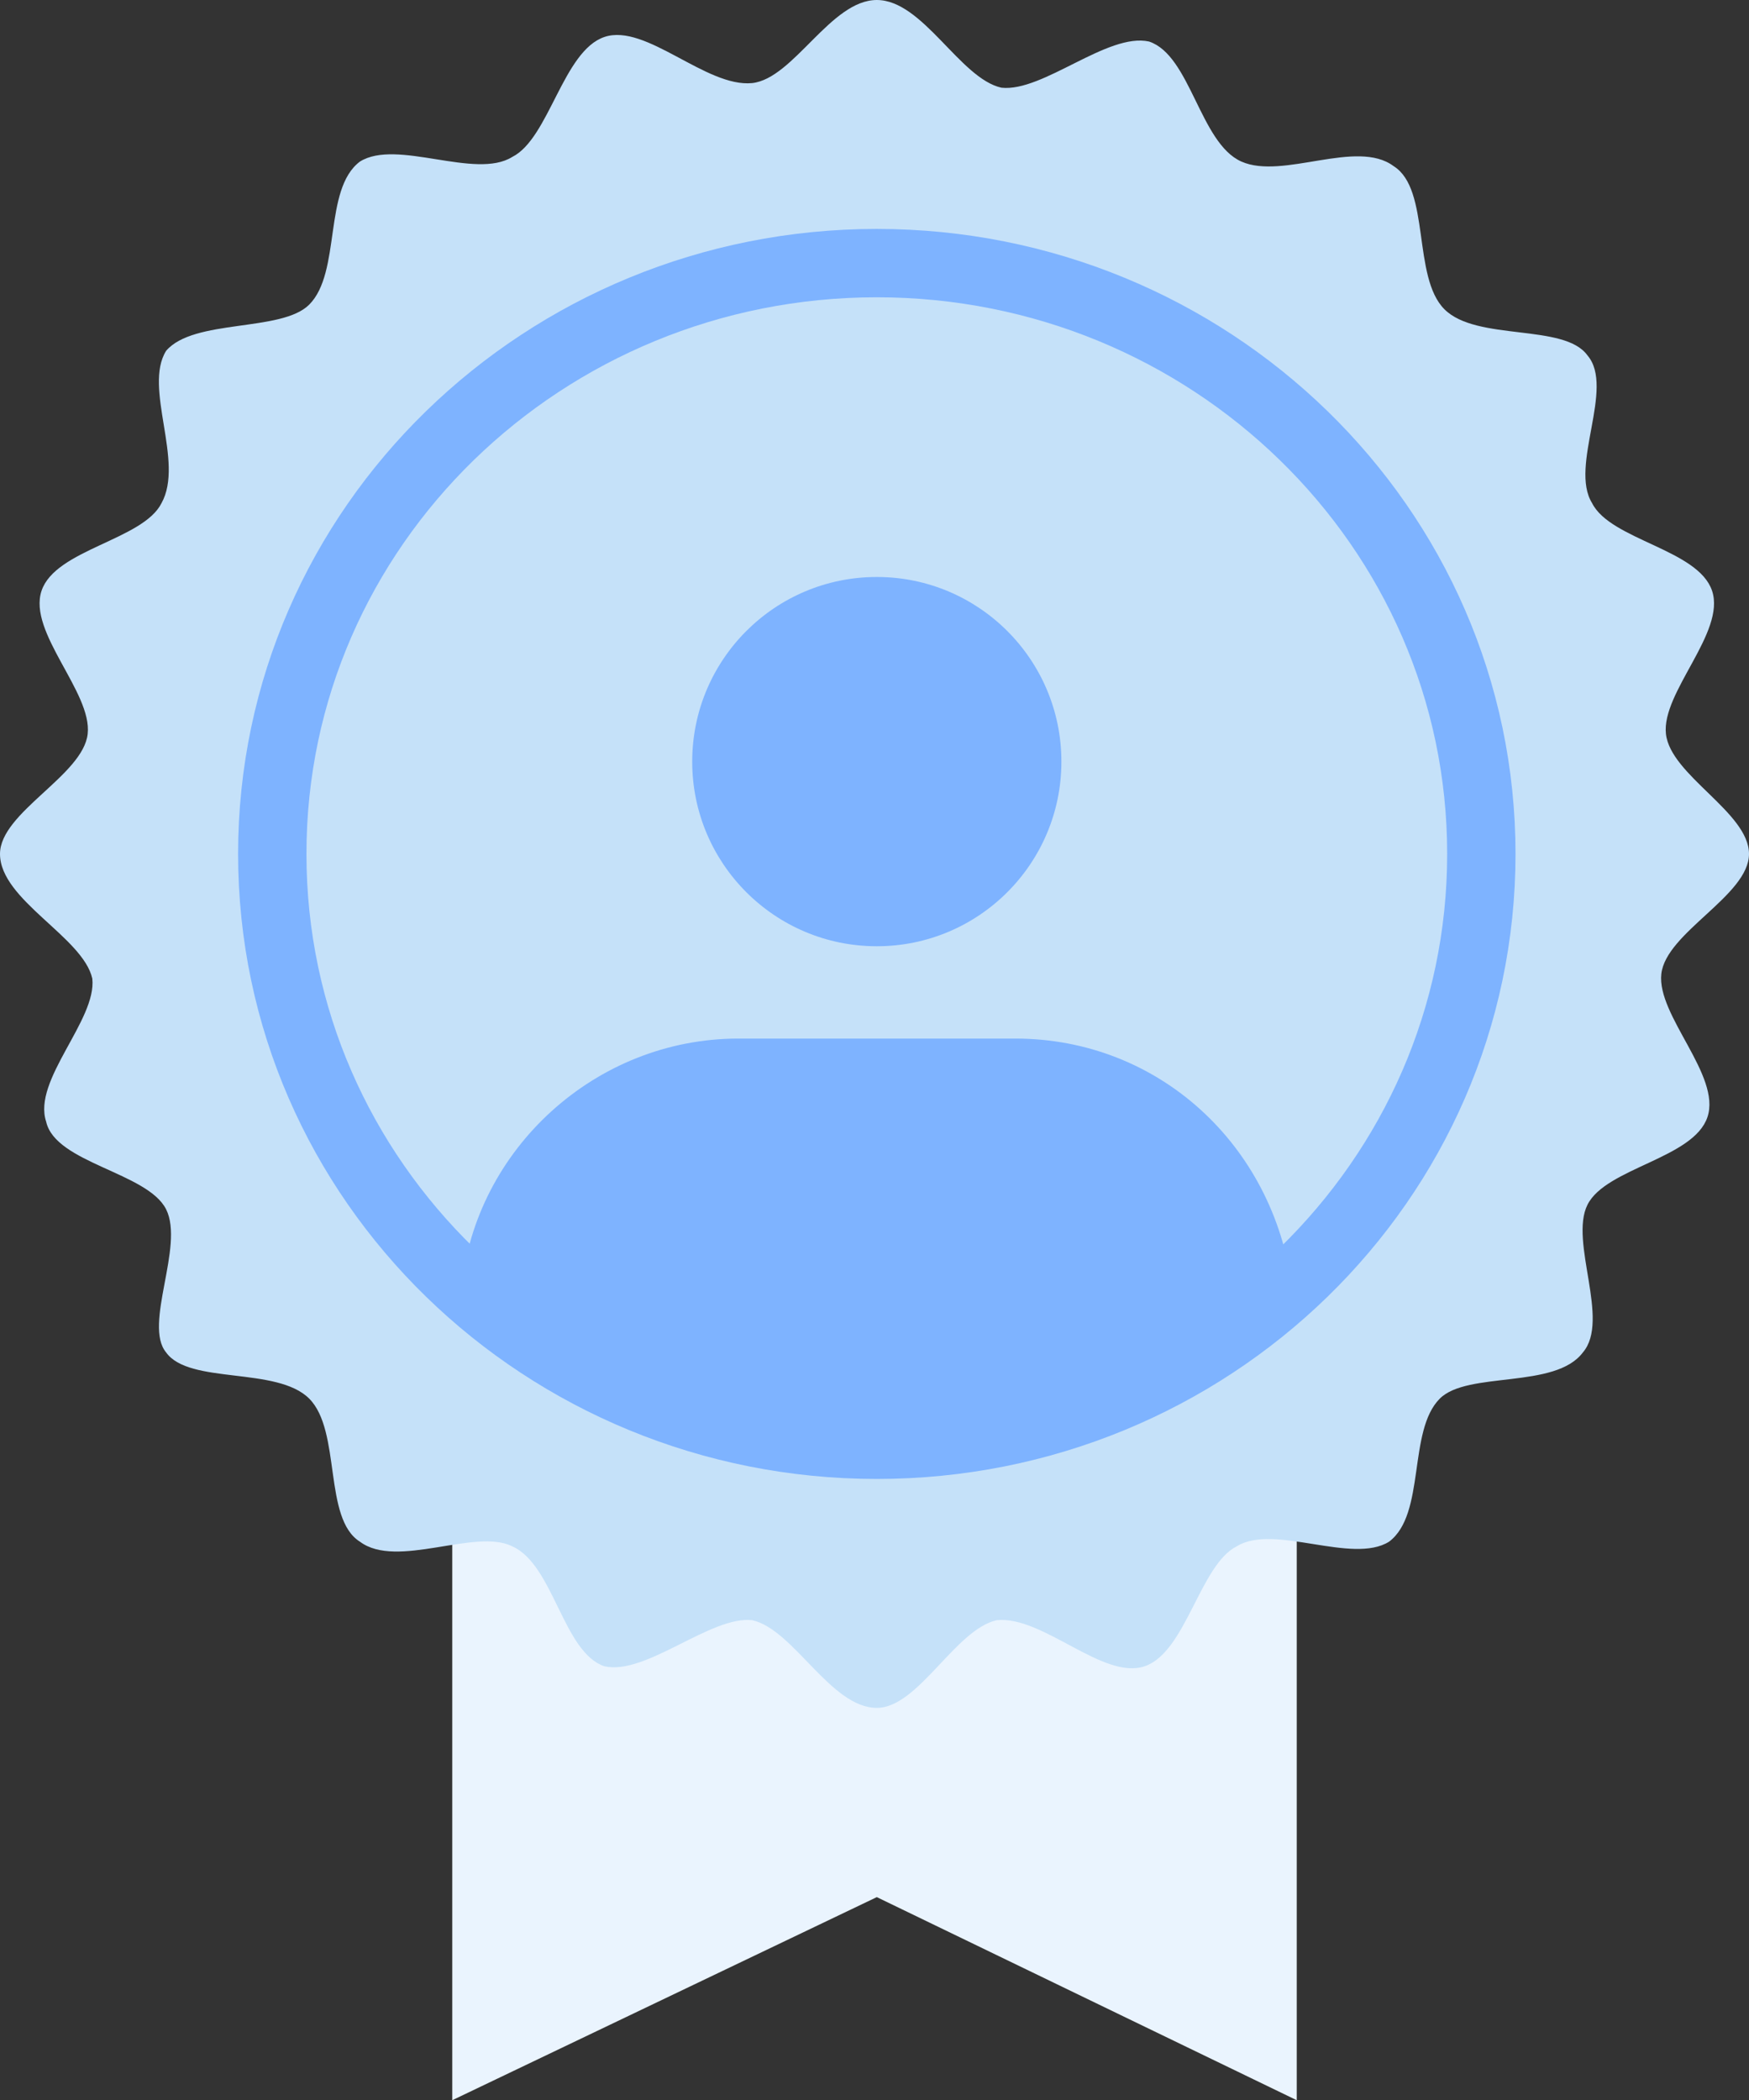
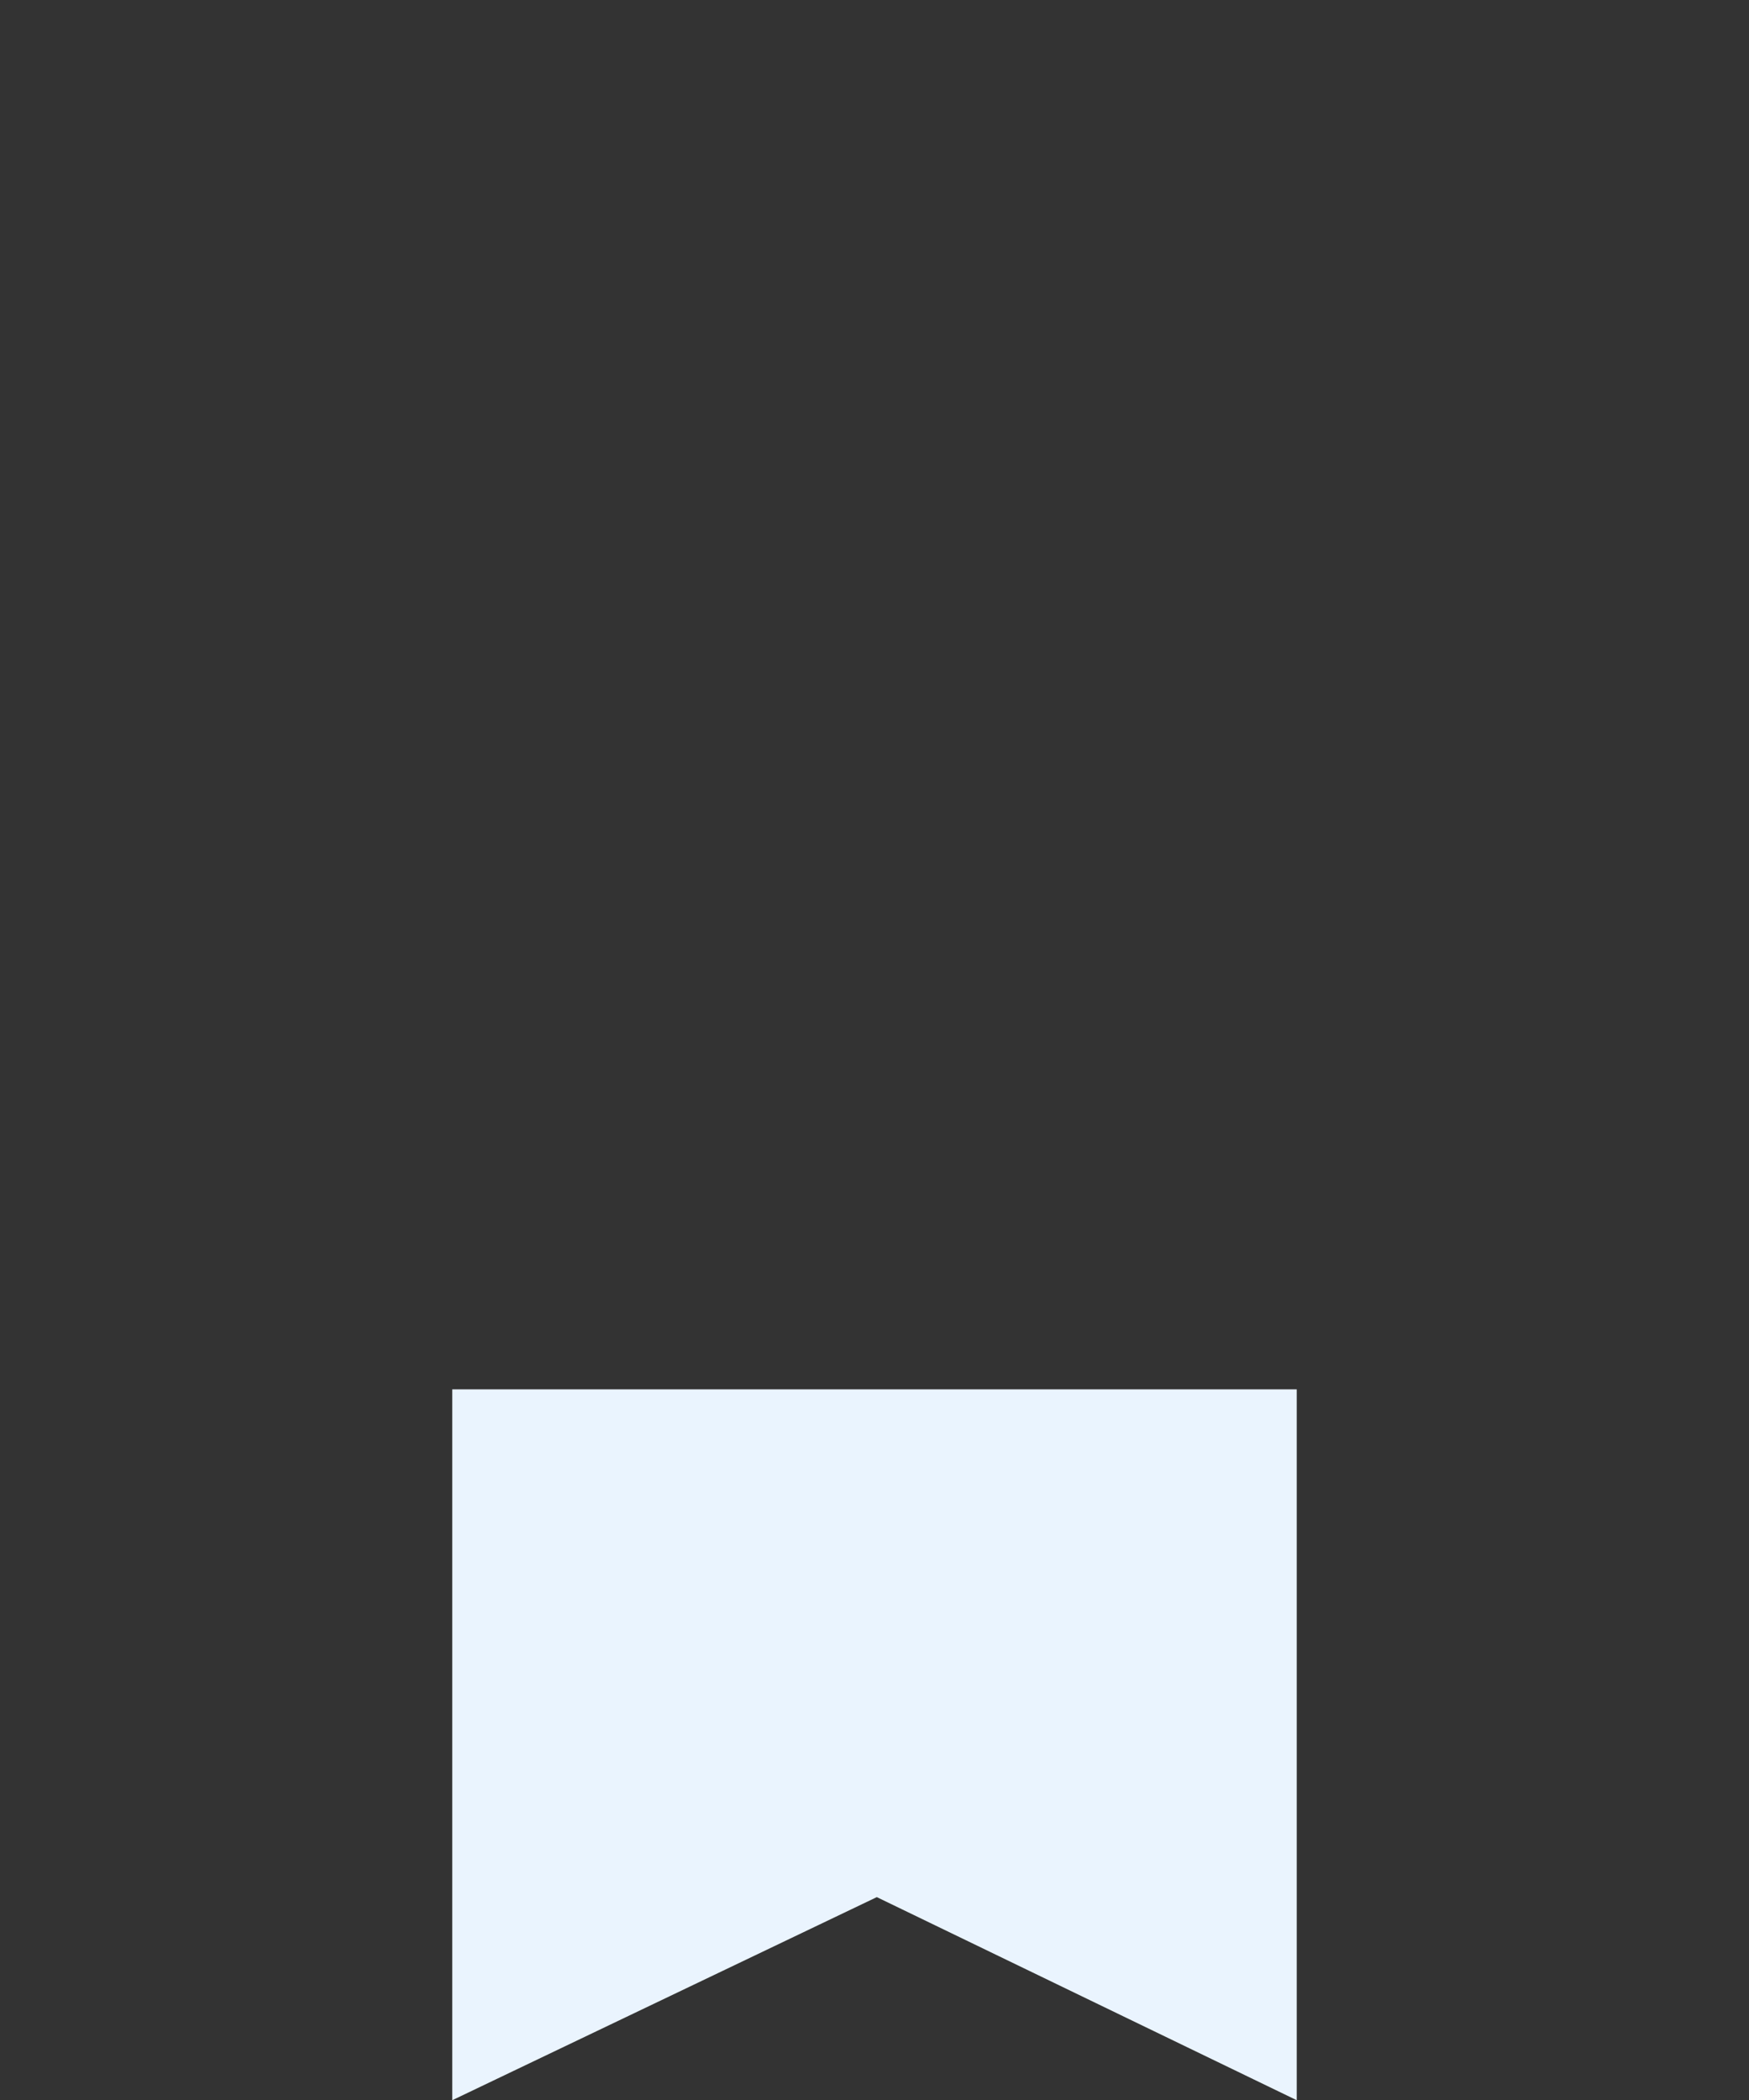
<svg xmlns="http://www.w3.org/2000/svg" version="1.1" id="图层_1" x="0px" y="0px" viewBox="0 0 37.9 45.5" style="enable-background:new 0 0 37.9 45.5;" xml:space="preserve">
  <rect x="0" y="0" width="37.9" height="45.5" fill="#333333" stroke="none" />
  <style type="text/css">
	.st0{display:none;}
	.st1{display:inline;}
	.st2{fill:#E5E8EC;}
	.st3{fill:#EAF4FE;}
	.st4{fill:#C5E1F9;}
	.st5{fill:none;stroke:#7EB3FF;stroke-width:1.481;}
	.st6{fill:#7EB3FF;}
</style>
  <g id="Background">
</g>
  <g id="Square" class="st0">
    <g class="st1">
-       <rect x="-4.5" y="-0.6" class="st2" width="48" height="48" />
-     </g>
+       </g>
    <g id="Layer_4" class="st1">
	</g>
  </g>
  <g id="Icons">
    <g>
      <polyline class="st3" points="28.1,30.1 28.1,45.5 19,41.1 9.8,45.5 9.8,30.1   " />
-       <path class="st4" d="M37.9,18.5c0,0.9-1.8,1.7-1.9,2.6c-0.1,0.9,1.3,2.2,1,3.1s-2.2,1.1-2.6,1.9c-0.4,0.8,0.5,2.5-0.1,3.2    c-0.6,0.8-2.5,0.4-3.1,1c-0.7,0.7-0.3,2.5-1.1,3.1c-0.8,0.5-2.5-0.4-3.3,0.1c-0.8,0.4-1.1,2.3-2,2.6s-2.2-1.1-3.2-1    C20.7,35.3,19.9,37,19,37c-1,0-1.8-1.7-2.7-1.9c-0.9-0.1-2.3,1.2-3.2,1c-0.9-0.3-1.1-2.2-2-2.6c-0.8-0.4-2.5,0.5-3.3-0.1    C7,32.9,7.4,31,6.7,30.3s-2.6-0.3-3.1-1c-0.5-0.6,0.4-2.3,0-3.1s-2.4-1-2.6-1.9c-0.3-0.9,1.1-2.2,1-3.1c-0.2-0.9-2-1.7-2-2.7    c0-0.9,1.8-1.7,1.9-2.6s-1.3-2.2-1-3.1c0.3-0.9,2.2-1.1,2.6-1.9C4,10,3.1,8.4,3.6,7.6c0.6-0.7,2.5-0.4,3.1-1    C7.4,5.9,7,4.1,7.8,3.5c0.8-0.5,2.5,0.4,3.3-0.1c0.8-0.4,1.1-2.3,2-2.6s2.2,1.1,3.2,1C17.2,1.7,18,0,19,0s1.8,1.7,2.7,1.9    c0.9,0.1,2.3-1.2,3.2-1c0.9,0.3,1.1,2.2,2,2.6s2.5-0.5,3.3,0.1C31,4.1,30.6,6,31.3,6.7c0.7,0.7,2.6,0.3,3.1,1    c0.6,0.7-0.4,2.4,0.1,3.2c0.4,0.8,2.3,1,2.6,1.9s-1.1,2.2-1,3.1C36.2,16.8,37.9,17.6,37.9,18.5z" />
-       <path class="st5" d="M32.1,18.5c0,7.1-5.9,12.8-13.1,12.8S5.9,25.6,5.9,18.5S11.8,5.7,19,5.7S32.1,11.4,32.1,18.5z" />
-       <circle class="st6" cx="19" cy="16.5" r="4" />
-       <path class="st6" d="M22,22.5c-1.1,0-4.9,0-6,0c-3.1,0-5.7,2.4-6,5.4c2.3,2.2,5.5,3.5,9,3.5s6.6-1.3,9-3.5    C27.6,24.8,25.1,22.5,22,22.5z" />
    </g>
  </g>
</svg>